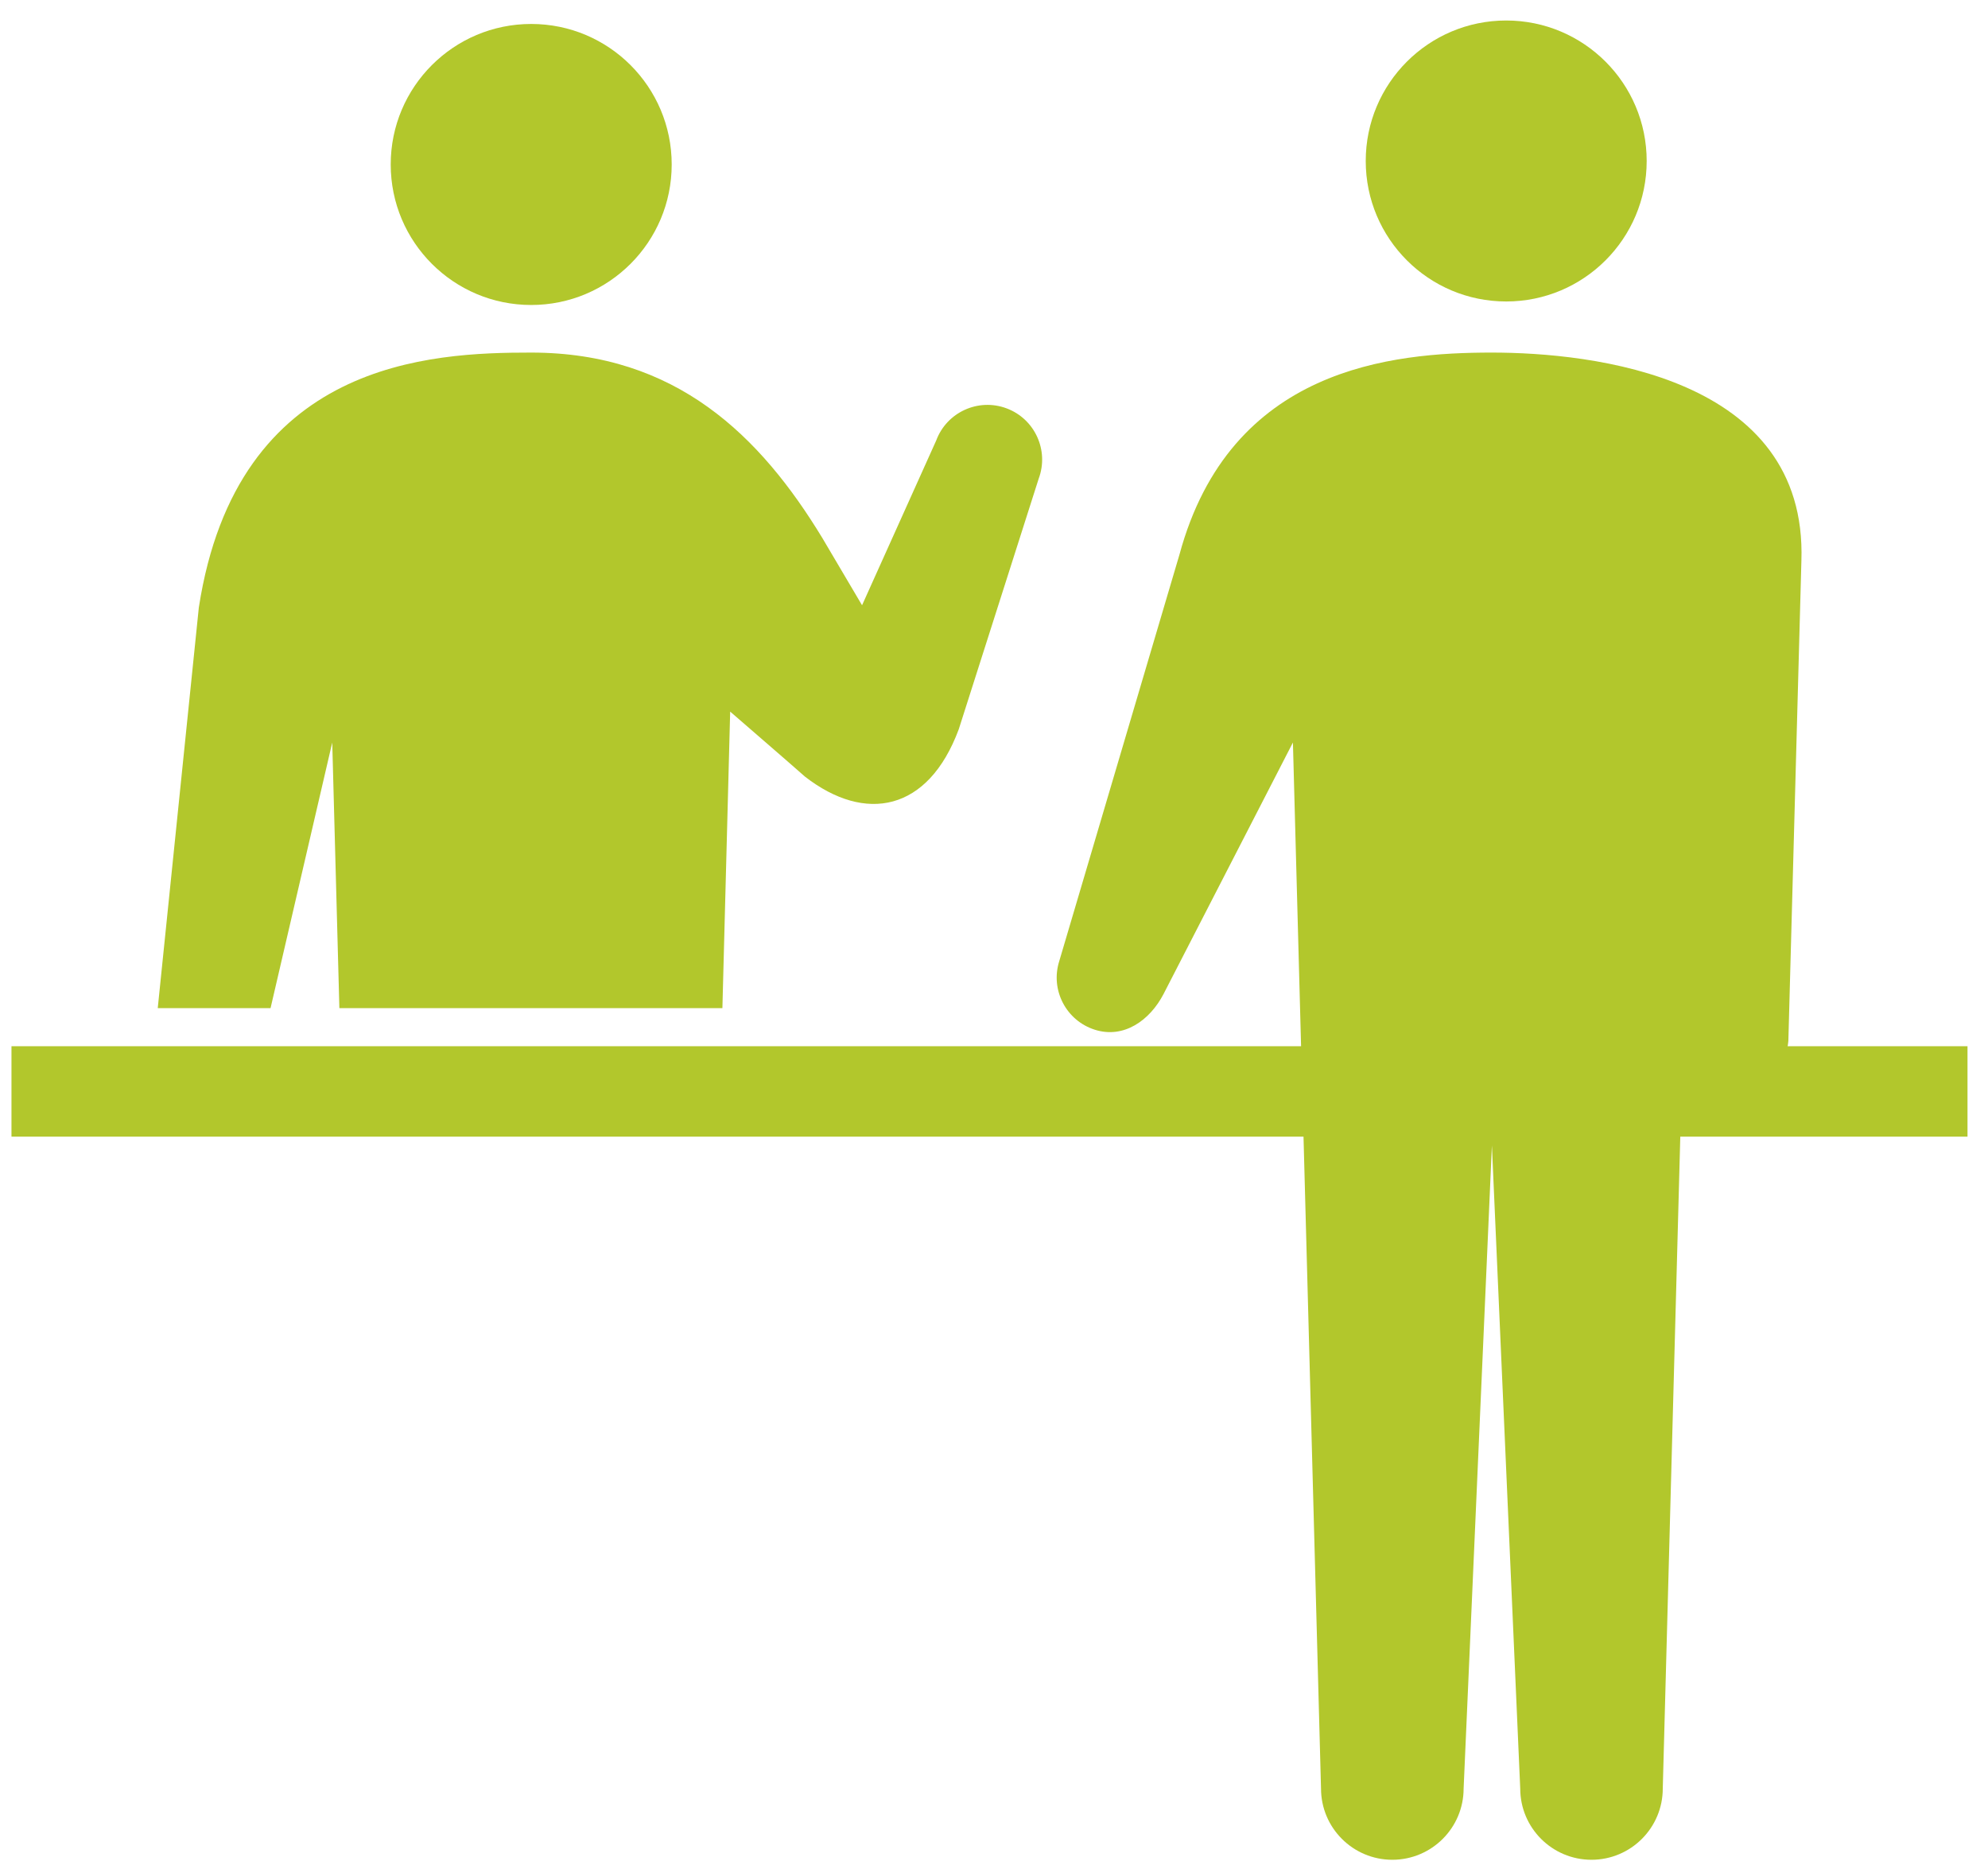
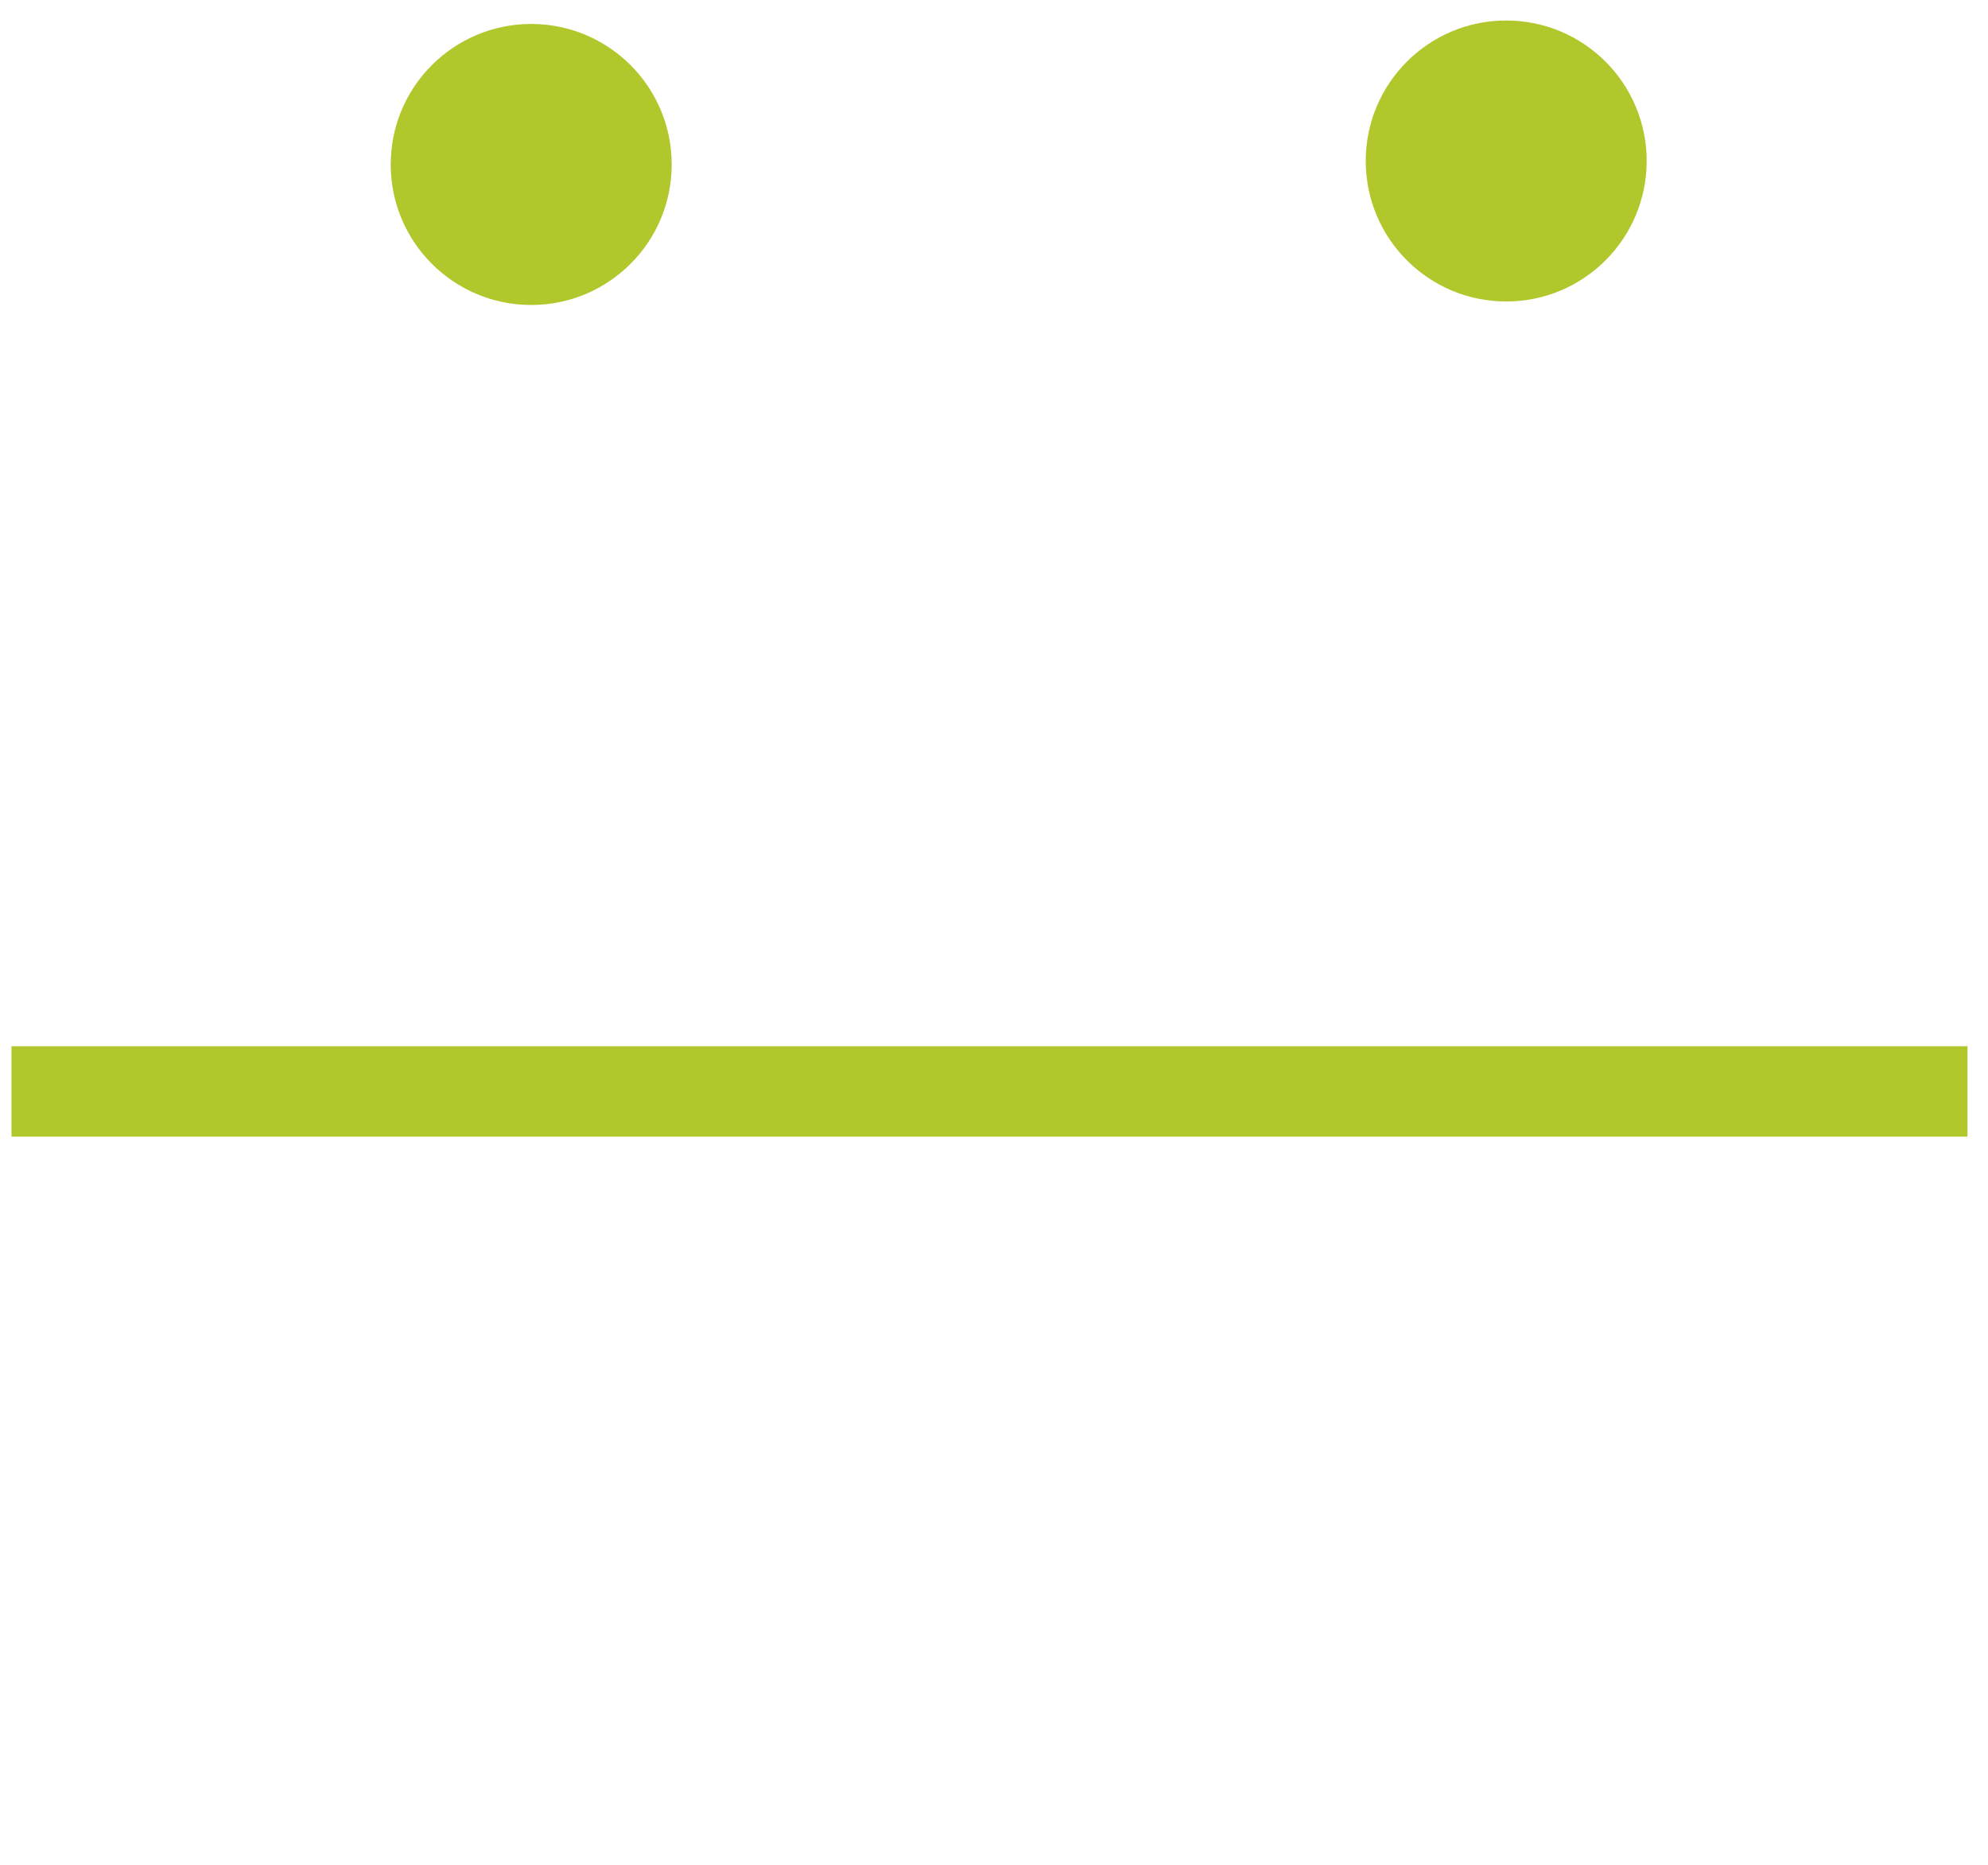
<svg xmlns="http://www.w3.org/2000/svg" version="1.1" x="0px" y="0px" width="97px" height="91px" viewBox="-0.56 -1 97 91" enable-background="new -0.56 -1 97 91" xml:space="preserve">
  <defs>
</defs>
  <circle fill="#B2C72C" cx="72.932" cy="6.854" r="6.854" />
-   <path fill="#B2C72C" d="M72.232,16.201c-4.865,0-12.768,0.722-15.243,9.855l-5.867,19.839c-0.441,1.405,0.34,2.903,1.746,3.344  c1.405,0.442,2.673-0.454,3.344-1.744l6.313-12.271l1.371,51.03c0,1.92,1.559,3.477,3.479,3.477s3.479-1.557,3.479-3.477  l1.38-31.373l1.382,31.373c0,1.92,1.557,3.477,3.477,3.477s3.478-1.557,3.478-3.477l0.962-35.783  c0.344,0.951,1.215,1.665,2.291,1.753c1.469,0.118,2.755-0.977,2.875-2.445l0.636-23.413C87.642,17.354,77.098,16.201,72.232,16.201  z" />
  <circle fill="#B2C72C" cx="25.359" cy="7.024" r="6.855" />
-   <path fill="#B2C72C" d="M12.641,48.183l3.01-12.958l0.348,12.958h18.689l0.379-14.467c0,0,3.291,2.848,3.65,3.173  c2.945,2.285,6.012,1.704,7.503-2.309l3.901-12.229c0.514-1.381-0.19-2.917-1.57-3.43c-1.381-0.514-2.918,0.19-3.431,1.57  l-3.618,8.037l-1.943-3.29c-3.014-4.956-7.117-9.037-14.201-9.037c-4.865,0-14.358,0.365-16.217,12.441l-2.004,19.54H12.641z" />
  <rect y="50.041" fill="#B2C72C" width="95.44" height="4.412" />
</svg>